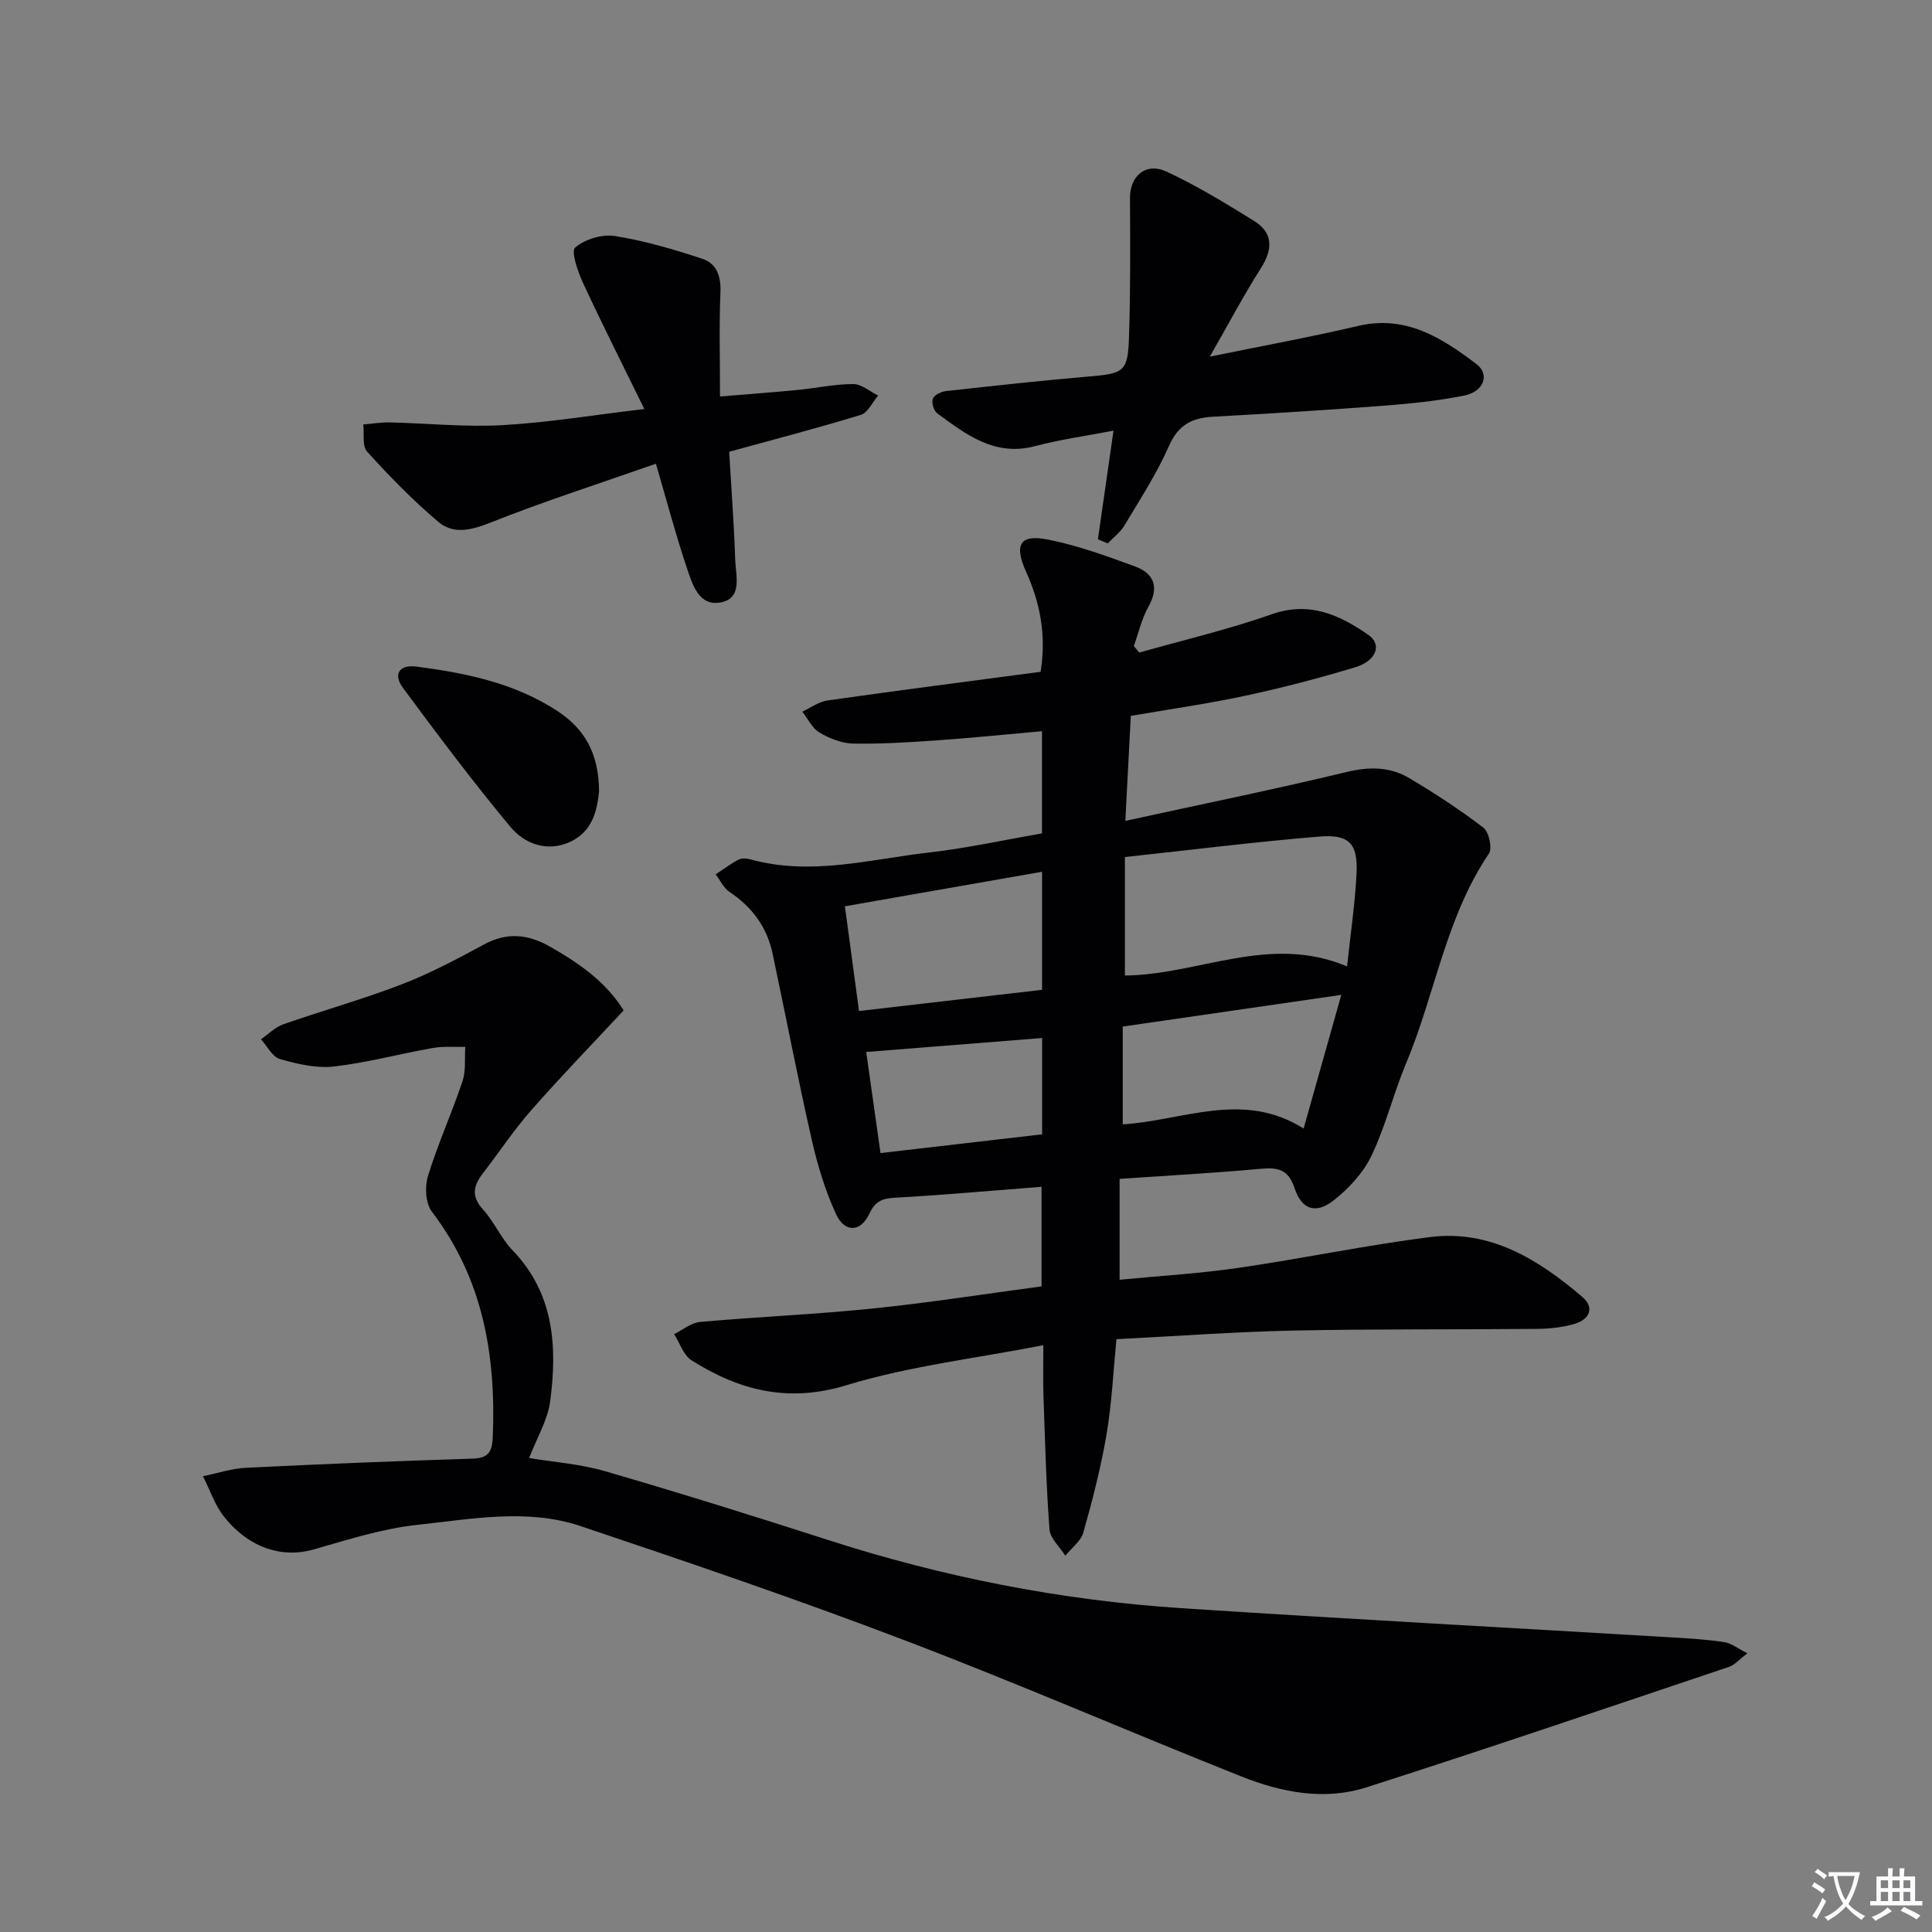
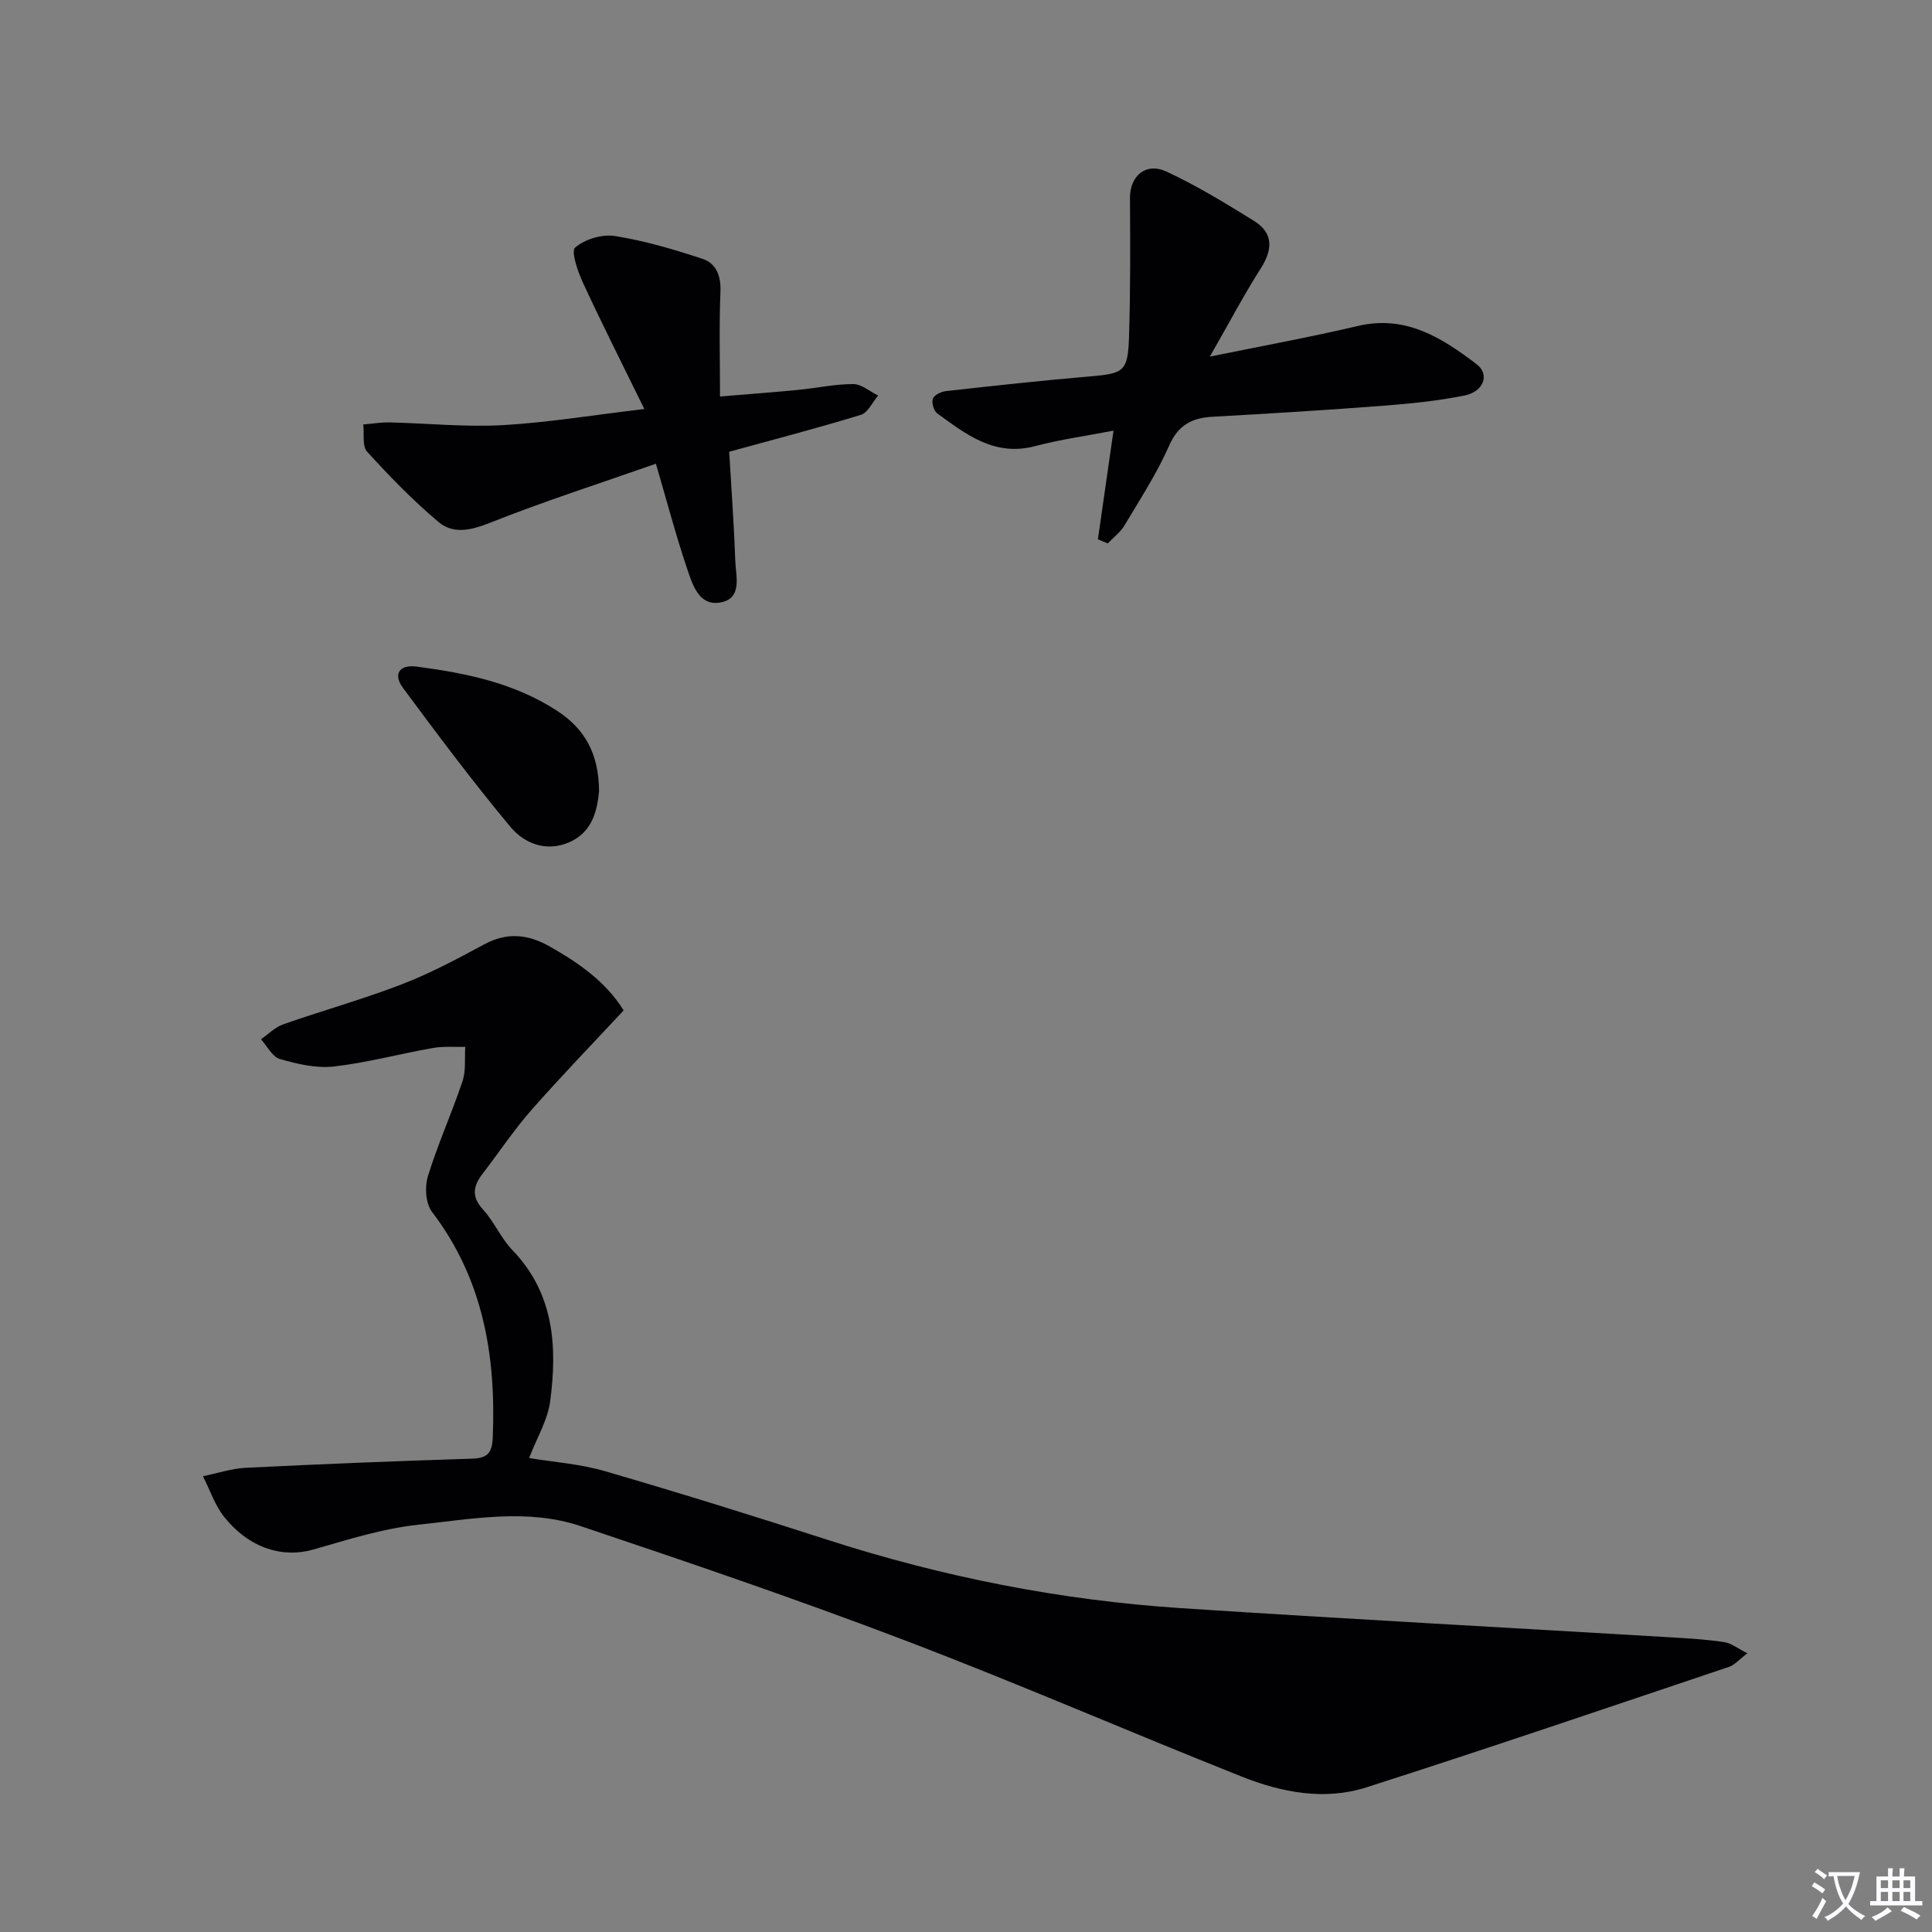
<svg xmlns="http://www.w3.org/2000/svg" enable-background="new 0 0 400 400" viewBox="0 0 400 400">
  <rect x="0" y="0" width="400" height="400" fill="#808080" stroke="none" />
  <path d="m377.9 391.2c-.2.3-.4.5-.6.8-.7-.6-1.4-1-2.2-1.5.2-.3.4-.5.5-.8.6.4 1.4.8 2.3 1.5zm-1.8 6.1c-.2-.2-.5-.4-.9-.6.4-.6.8-1.2 1.2-1.9s.7-1.3.9-1.9c.3.3.5.5.8.7-.7 1.3-1.4 2.6-2 3.7zm2.2-9c-.3.3-.5.5-.6.8-.6-.6-1.3-1.1-2-1.5.3-.3.5-.5.6-.7.6.5 1.3.9 2 1.4zm.3.2v-.9h2 4.5c-.3 1.3-.6 2.5-1 3.6s-.9 2.1-1.4 3c.4.5 1 1 1.6 1.4s1.2.8 1.9 1.1c-.3.2-.5.4-.8.8-.4-.3-1-.7-1.6-1.2s-1.2-1.1-1.6-1.6c-.5.6-1.1 1.1-1.7 1.6s-1.4.9-2.1 1.4c-.1-.3-.3-.5-.7-.8.6-.2 1.2-.5 1.9-1s1.4-1.1 2-1.8c-.5-.8-.9-1.6-1.2-2.5s-.6-2-.8-3.2c-.4.1-.7.1-1 .1zm2.5 2.7c.3 1 .7 1.7 1 2.2.3-.5.6-1.1 1-2s.6-1.9.9-3h-3.2-.4c.1.9.3 1.8.7 2.8z" fill="#fbfafc" />
  <path d="m396.5 388.5v1.5 3.6h1.5v.9c-.4 0-1 0-1.7 0h-7.9c-.5 0-.9 0-1.2 0v-.9h1.3v-3.5c0-.7 0-1.2 0-1.6h2.4c0-.8 0-1.4 0-1.7h1c0 .3-.1.8-.1 1.7h1.5c0-.8 0-1.4 0-1.7h1c0 .3-.1.9-.1 1.7zm-8.2 9.2c-.2-.3-.5-.5-.8-.8.8-.3 1.4-.6 1.9-.9s1-.7 1.4-1.1c.3.3.6.5.9.8-1.6 1-2.8 1.6-3.4 2zm2.6-6.8v-1.6h-1.5v1.6zm0 2.7v-1.9h-1.5v1.9zm2.4-2.7v-1.6h-1.5v1.6zm0 2.7v-1.9h-1.5v1.9zm.2 2 .7-.8c.4.2.9.5 1.6.8s1.3.7 1.8 1c-.3.3-.5.5-.8.8-.4-.3-1.5-1-3.3-1.8zm2-4.7v-1.6h-1.4v1.6zm0 2.7v-1.9h-1.4v1.9z" fill="#fbfafc" />
  <g fill="#010103">
-     <path d="m231.8 244.07v20.89c8.12-.79 16.37-1.27 24.53-2.45 13.28-1.93 26.45-4.7 39.75-6.39 12.5-1.58 22.45 4.67 31.5 12.37 2.64 2.25 1.51 4.67-1.52 5.58-2.5.75-5.21 1.04-7.83 1.06-16.83.16-33.66 0-50.48.35-11.95.25-23.89 1.14-36.6 1.78-.66 6.68-.96 13.26-2.05 19.71-1.17 6.85-2.91 13.62-4.8 20.31-.51 1.81-2.46 3.22-3.74 4.81-1.14-1.82-3.14-3.58-3.28-5.48-.69-9.28-.92-18.59-1.25-27.89-.1-2.97-.02-5.95-.02-10.21-14.02 2.74-27.74 4.31-40.74 8.28-12.11 3.7-22.2 1.09-32.09-5.15-1.68-1.06-2.43-3.57-3.61-5.42 1.79-.88 3.53-2.37 5.39-2.53 11.91-1.06 23.87-1.56 35.76-2.78 11.54-1.18 23.02-2.99 34.92-4.58 0-6.86 0-13.91 0-20.62-10.2.79-20.27 1.7-30.36 2.27-2.63.15-4.07.71-5.26 3.26-1.8 3.89-5.13 4.06-6.94.11-2.25-4.91-3.85-10.2-5.04-15.48-2.9-12.77-5.37-25.64-8.09-38.46-1.16-5.47-4.23-9.63-8.92-12.75-1.22-.81-1.92-2.41-2.86-3.64 1.59-1.04 3.12-2.2 4.79-3.07.65-.34 1.68-.23 2.46-.02 12.49 3.46 24.74-.04 37.02-1.44 7.72-.88 15.35-2.57 23.29-3.94 0-7.04 0-13.96 0-21.16-7.33.65-14.52 1.39-21.73 1.89-5.79.41-11.61.78-17.41.67-2.35-.05-4.87-1.07-6.94-2.29-1.5-.89-2.38-2.84-3.54-4.32 1.74-.8 3.41-2.06 5.22-2.32 14.6-2.07 29.23-3.96 44.12-5.93 1.21-7.58-.1-14.26-3.01-20.72-2.54-5.64-1.29-7.84 4.63-6.64 6.11 1.23 12.06 3.39 17.93 5.55 3.99 1.47 5.03 4.32 2.75 8.37-1.39 2.48-2.02 5.38-3 8.1.37.45.75.91 1.12 1.36 9.16-2.6 18.46-4.78 27.42-7.93 7.85-2.76 14.01.13 20.01 4.26 2.89 1.99 1.69 5.39-2.74 6.72-7.45 2.25-15 4.22-22.61 5.86-7.76 1.67-15.63 2.78-23.83 4.2-.36 6.99-.72 13.88-1.13 21.73 15.9-3.47 30.97-6.54 45.92-10.14 4.7-1.13 8.95-1.05 12.93 1.33 5.26 3.14 10.42 6.49 15.27 10.21 1.16.89 1.9 4.28 1.15 5.38-8.94 13.23-11.13 29.08-17.14 43.42-2.63 6.27-4.24 13-7.16 19.11-1.7 3.55-4.69 6.8-7.83 9.26-3.68 2.9-6.63 1.94-8.1-2.51-1.29-3.92-3.46-4.34-6.99-4.03-9.41.87-18.86 1.38-29.24 2.09zm1.1-66.63v24.53c15.26-.13 29.95-8.68 46-1.88.76-7.23 1.68-13.27 1.96-19.35.28-6.06-1.52-8.04-7.67-7.54-13.2 1.08-26.33 2.74-40.29 4.24zm-57.97 10.2c.97 7.23 1.91 14.19 2.92 21.68 12.89-1.49 25.31-2.93 37.9-4.39 0-8.32 0-16.06 0-24.44-13.68 2.39-26.99 4.72-40.82 7.15zm102.77 18.34c-15.91 2.31-30.42 4.41-45.25 6.56v20.25c12.5-.78 24.86-7.07 37.45.86 2.63-9.31 5.07-17.99 7.8-27.67zm-95.4 32.75c11.53-1.34 22.49-2.61 33.46-3.88 0-7.01 0-13.44 0-19.94-12.23.97-24.21 1.92-36.42 2.89.95 6.72 1.9 13.43 2.96 20.93z" />
    <path d="m361.78 342.3c-1.75 1.32-2.65 2.42-3.79 2.8-25 8.4-49.97 16.91-75.08 24.95-8.7 2.79-17.6 1.05-25.89-2.25-23.3-9.27-46.32-19.29-69.75-28.21-22.15-8.44-44.6-16.09-67.07-23.63-11.02-3.7-22.51-1.46-33.69-.27-7.31.78-14.49 3.08-21.61 5.12-6.35 1.82-13.23-.21-18.46-6.72-1.95-2.43-2.97-5.61-4.42-8.45 2.96-.61 5.91-1.6 8.89-1.75 15.6-.77 31.21-1.4 46.82-1.89 3.24-.1 4.16-1.23 4.29-4.41.69-16.91-1.97-32.78-12.59-46.7-1.31-1.72-1.52-5.15-.84-7.36 2.05-6.65 4.94-13.04 7.16-19.65.74-2.2.42-4.75.58-7.14-2.23.06-4.51-.15-6.69.23-6.86 1.21-13.63 3.05-20.53 3.84-3.64.41-7.57-.52-11.16-1.55-1.57-.45-2.63-2.67-3.92-4.09 1.53-1.06 2.93-2.51 4.62-3.1 8.14-2.85 16.47-5.17 24.51-8.27 5.88-2.26 11.5-5.26 17.05-8.26 4.78-2.59 9.11-2.14 13.68.46 5.97 3.4 11.5 7.21 15.23 13.19-6.52 7.01-13 13.69-19.13 20.67-3.61 4.11-6.66 8.72-10.01 13.06-1.95 2.53-2.49 4.74 0 7.47 2.34 2.56 3.74 5.98 6.14 8.47 8.62 8.96 9.27 19.9 7.8 31.19-.51 3.94-2.77 7.65-4.37 11.82 5.05.84 10.54 1.22 15.7 2.72 15.43 4.49 30.77 9.27 46.07 14.21 23.83 7.69 48.22 12.51 73.18 14.15 34 2.23 68.03 4.05 102.05 6.08 3.48.21 6.98.42 10.42.95 1.45.21 2.75 1.28 4.81 2.32z" />
    <path d="m133.4 84.68c-4.62-9.44-8.8-17.69-12.68-26.08-1.08-2.34-2.55-6.56-1.64-7.35 2.01-1.73 5.59-2.81 8.25-2.38 6.14.98 12.19 2.76 18.12 4.72 2.88.95 3.85 3.58 3.71 6.87-.29 6.95-.09 13.92-.09 21.63 5.78-.48 11-.86 16.21-1.37 3.8-.37 7.58-1.21 11.38-1.2 1.72 0 3.43 1.54 5.15 2.37-1.18 1.38-2.12 3.55-3.58 4-8.86 2.72-17.84 5.05-27.26 7.64.44 7.55 1 14.98 1.25 22.41.11 3.27 1.59 7.98-3.09 8.8-4.5.79-5.8-3.84-6.93-7.18-2.27-6.73-4.08-13.62-6.4-21.55-11.72 4.11-23.19 7.79-34.35 12.23-3.96 1.57-7.62 2.41-10.69-.19-5.27-4.44-10.11-9.43-14.75-14.53-1.06-1.16-.57-3.72-.8-5.64 1.86-.15 3.72-.47 5.57-.42 7.76.18 15.55.99 23.27.56 9.23-.51 18.41-2.04 29.35-3.34z" />
    <path d="m227.31 111.66c1.04-7.27 2.09-14.53 3.23-22.5-5.67 1.1-11.02 1.82-16.21 3.2-8.38 2.23-14.29-2.39-20.3-6.79-.71-.52-1.2-2.22-.89-3.03.3-.77 1.72-1.46 2.72-1.57 9.9-1.1 19.8-2.19 29.72-3.03 7.11-.61 7.94-.98 8.17-8.18.31-9.59.25-19.19.2-28.79-.02-4.52 3.27-7.43 7.54-5.45 6.28 2.91 12.24 6.55 18.13 10.21 4.02 2.49 3.92 5.86 1.44 9.78-3.53 5.56-6.61 11.4-10.58 18.33 10.98-2.25 20.87-4.05 30.65-6.35 9.92-2.34 17.4 2.45 24.58 7.91 2.79 2.12 1.48 5.69-2.52 6.49-5.51 1.11-11.15 1.68-16.76 2.11-11.76.9-23.54 1.63-35.33 2.28-4.32.24-7.15 1.68-9.06 6.02-2.53 5.75-6.01 11.08-9.24 16.5-.85 1.42-2.29 2.48-3.45 3.71-.68-.28-1.36-.57-2.04-.85z" />
    <path d="m124.03 163.83c-.38 3.6-1.16 8.32-6.11 10.52-4.73 2.11-9.33.34-12.24-3.15-7.75-9.3-15.02-19.02-22.23-28.75-2.15-2.9-.75-4.91 2.81-4.44 10.26 1.35 20.32 3.4 29.19 9.23 5.58 3.67 8.53 8.73 8.58 16.59z" />
  </g>
</svg>